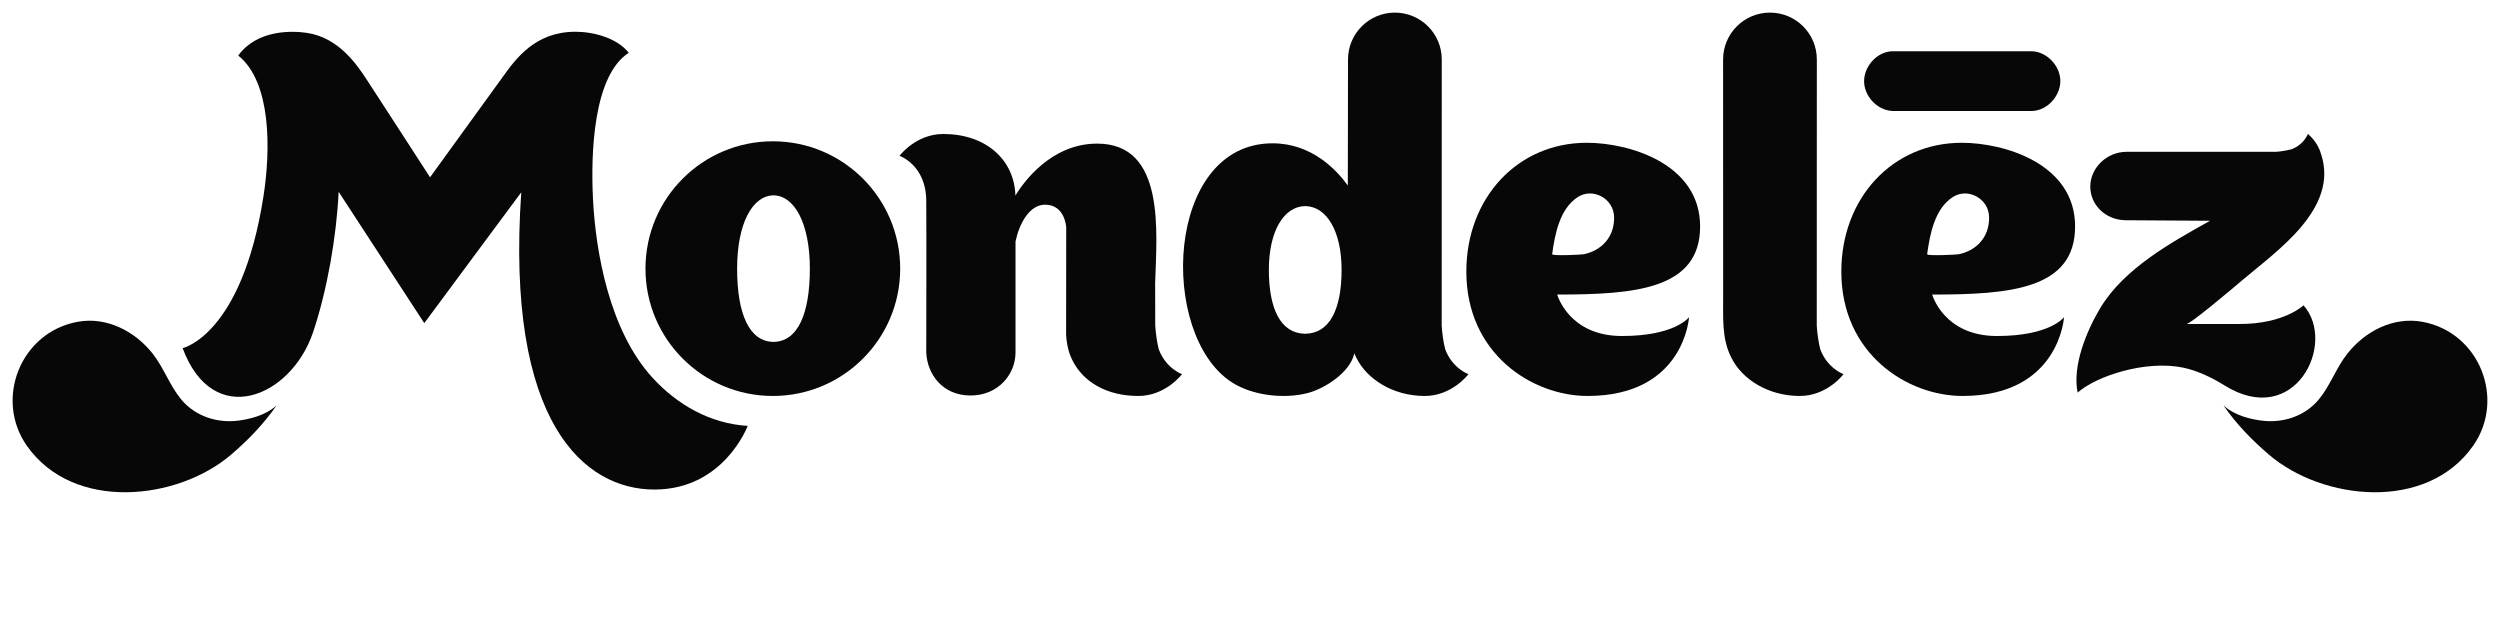
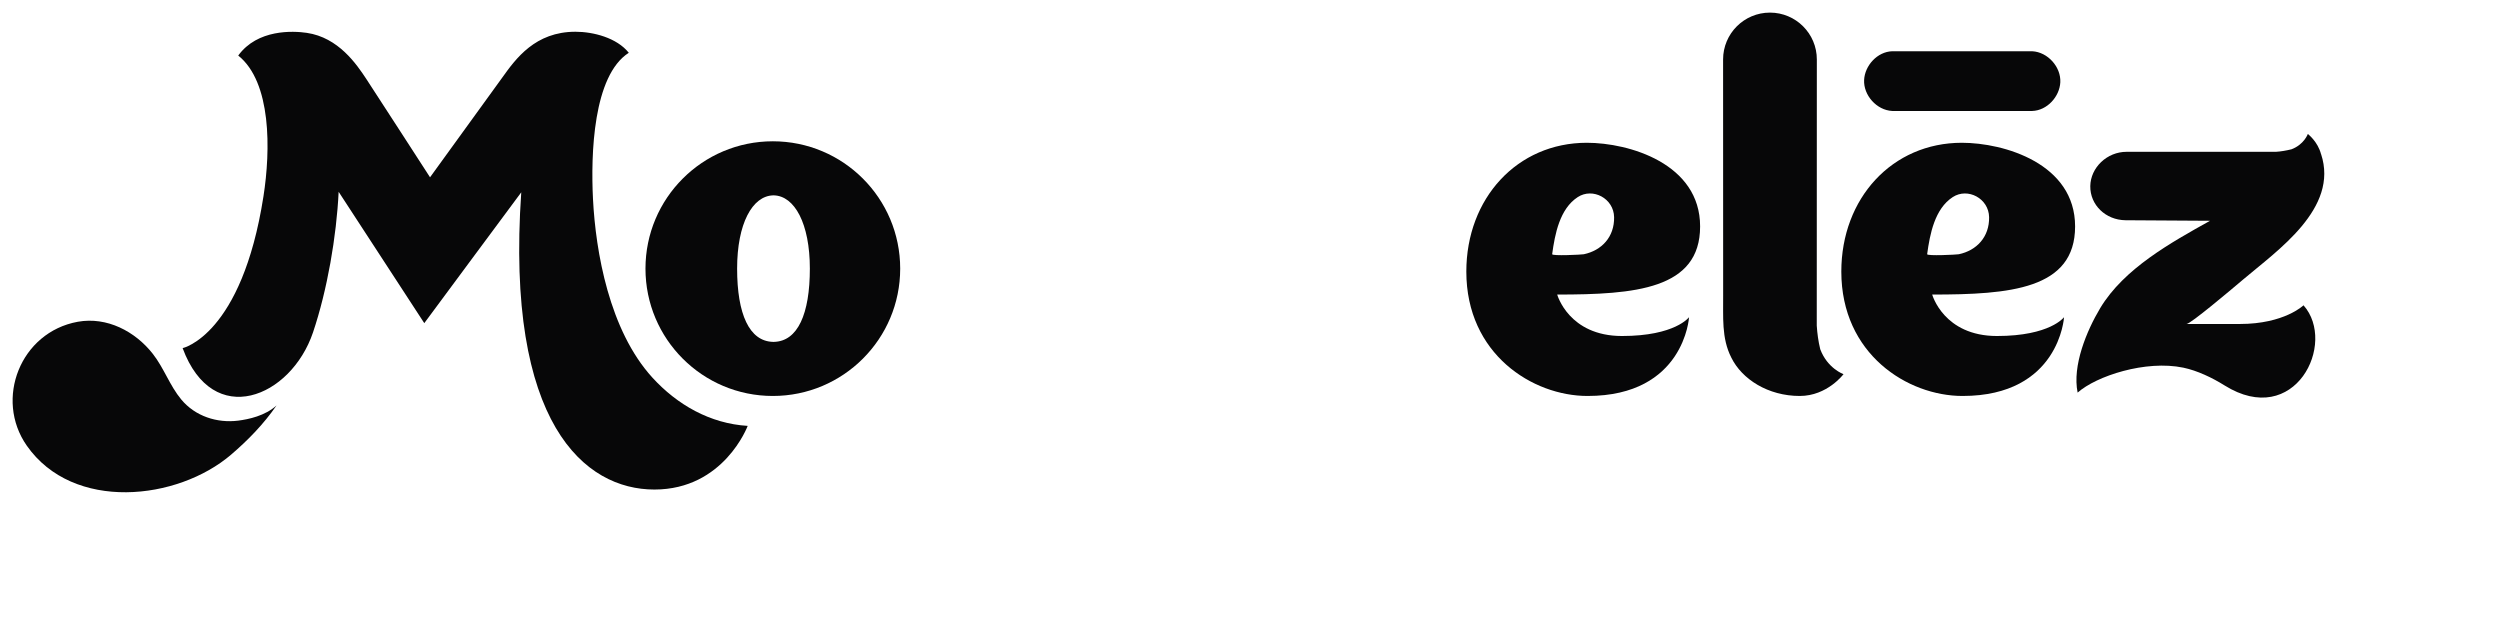
<svg xmlns="http://www.w3.org/2000/svg" width="1292" height="319" viewBox="0 0 1292 319" fill="none">
  <path d="M142.917 209.538C136.992 214.913 128.437 216.704 123.08 217.389C112.163 218.752 100.875 215.129 93.671 206.449C87.756 199.357 84.721 190.173 78.945 182.83C69.822 171.208 55.239 163.596 40.216 166.286C10.521 171.672 -2.952 206.292 13.836 230.308C37.832 264.63 91.795 258.687 119.491 234.91C128.115 227.517 136.166 219.29 142.917 209.538Z" fill="#070708" />
-   <path d="M1149.09 209.531C1155.03 214.917 1163.55 216.708 1168.93 217.384C1179.84 218.757 1191.14 215.138 1198.34 206.451C1204.25 199.35 1207.3 190.175 1213.06 182.833C1222.2 171.205 1236.78 163.594 1251.8 166.288C1281.48 171.667 1294.96 206.292 1278.16 230.31C1254.17 264.625 1200.21 258.69 1172.53 234.915C1163.9 227.52 1155.83 219.288 1149.09 209.531Z" fill="#070708" />
  <path d="M1050.21 26.484C1049.46 26.458 978.589 26.458 977.934 26.482C970.167 26.716 963.743 33.909 963.376 41.307C962.982 49.167 969.815 56.962 977.934 57.353C978.683 57.379 1049.56 57.379 1050.21 57.353C1057.98 57.117 1064.4 49.928 1064.77 42.528C1065.17 34.661 1058.33 26.88 1050.21 26.484Z" fill="#070708" />
-   <path d="M598.827 180.481C597.836 176.38 597.309 172.345 597.026 168.274C596.978 162.398 596.978 154.15 596.978 146.559C597.719 120.341 602.613 74.219 567.048 74.219C543.029 74.219 528.797 94.429 524.764 101.036C524.19 82.613 509.655 69.247 487.449 69.247C473.282 69.247 464.867 80.521 464.867 80.521C464.867 80.521 478.687 85.311 478.687 103.877C478.837 117.173 478.667 181.899 478.687 182.173C479.232 193.644 487.247 204.398 501.585 204.398C515.922 204.398 524.82 193.38 524.82 182.152V124.746C526.818 115.362 532.099 105.785 540.061 105.785C550.388 105.785 550.968 117.268 551.016 117.268L550.968 172.837C551.016 174.646 551.246 176.38 551.561 178.081C552.071 180.977 552.947 183.672 554.205 186.145C559.714 197.338 571.902 204.635 588.278 204.635C602.436 204.635 610.854 193.371 610.854 193.371C610.854 193.371 602.544 190.442 598.827 180.481Z" fill="#070708" />
  <path d="M940.7 180.481C939.7 176.38 939.164 172.345 938.9 168.274L938.942 30.737C938.942 17.36 928.097 6.517 914.718 6.517C901.337 6.517 890.494 17.36 890.494 30.737L890.526 152.543C890.646 163.516 889.567 174.727 894.745 184.807C900.233 196.005 913.77 204.635 930.129 204.635C944.328 204.635 952.727 193.371 952.727 193.371C952.727 193.371 944.436 190.442 940.7 180.481Z" fill="#070708" />
  <path d="M399.398 73.019C363.044 73.019 333.58 102.477 333.58 138.831C333.58 175.178 363.044 204.635 399.398 204.635C435.745 204.635 465.22 175.178 465.22 138.831C465.22 102.477 435.745 73.019 399.398 73.019ZM399.881 176.683V176.716C399.828 176.716 399.784 176.696 399.736 176.696C399.684 176.696 399.641 176.716 399.6 176.716V176.683C387.174 176.458 380.943 162.18 380.943 138.831C380.943 115.516 388.836 101.219 399.6 100.964C399.639 100.964 399.686 100.96 399.736 100.964C399.782 100.96 399.826 100.96 399.881 100.96C410.631 101.215 418.534 115.516 418.534 138.831C418.534 162.18 412.314 176.458 399.881 176.683Z" fill="#070708" />
-   <path d="M746.869 180.481C745.864 176.38 745.331 172.345 745.066 168.274L745.098 30.737C745.098 17.36 734.255 6.517 720.874 6.517C707.496 6.517 696.651 17.36 696.651 30.737L696.554 95.882C690.728 87.771 677.894 74.063 657.673 74.063C602.041 74.063 598.526 173.115 636.675 197.619C647.431 204.518 663.651 206.292 675.924 203.104C684.399 200.895 697.759 192.571 699.906 182.63C700.212 183.359 700.538 184.086 700.911 184.807C706.401 196.005 719.936 204.635 736.297 204.635C750.492 204.635 758.895 193.371 758.895 193.371C758.895 193.371 750.605 190.442 746.869 180.481ZM674.675 172.474V172.494C674.625 172.494 674.586 172.489 674.542 172.489C674.485 172.489 674.457 172.494 674.393 172.494V172.474C661.963 172.29 655.744 159.83 655.744 139.5C655.744 119.185 663.628 106.741 674.393 106.514V106.494C674.457 106.494 674.485 106.514 674.542 106.514C674.586 106.514 674.625 106.494 674.675 106.494V106.514C685.452 106.741 693.338 119.185 693.338 139.5C693.338 159.83 687.105 172.29 674.675 172.474Z" fill="#070708" />
  <path d="M872.903 163.916C872.903 163.916 865.799 173.649 838.239 173.649C810.677 173.649 804.763 152.226 804.763 152.226C844.927 152.226 878.619 149.536 878.619 117.019C878.619 84.509 841.865 73.785 820.073 73.785C784.09 73.785 757.799 102.479 757.799 140.352C757.799 183.007 792.033 204.635 820.453 204.635C870.503 204.635 872.903 163.916 872.903 163.916ZM802.158 131.364C803.568 120.985 806.056 107.904 815.392 101.847C823.147 96.81 834.006 102.543 834.172 112.24C834.349 122.481 827.725 129.456 818.505 131.396C817.526 131.605 802.023 132.38 802.158 131.364Z" fill="#070708" />
  <path d="M1066.7 163.916C1066.7 163.916 1059.59 173.649 1032.03 173.649C1004.47 173.649 998.558 152.226 998.558 152.226C1038.72 152.226 1072.41 149.536 1072.41 117.019C1072.41 84.509 1035.66 73.785 1013.87 73.785C977.884 73.785 951.594 102.479 951.594 140.352C951.594 183.007 985.828 204.635 1014.25 204.635C1064.3 204.635 1066.7 163.916 1066.7 163.916ZM995.953 131.364C997.363 120.985 999.85 107.904 1009.19 101.847C1016.94 96.81 1027.8 102.543 1027.97 112.24C1028.14 122.481 1021.52 129.456 1012.3 131.396C1011.32 131.605 995.818 132.38 995.953 131.364Z" fill="#070708" />
  <path d="M1157.59 167.435H1129.99C1132.02 167.435 1152.44 150.221 1159.21 144.484C1176.94 129.438 1208.82 107.73 1199.53 79.611L1199.55 79.808C1197.85 73.111 1192.69 69.247 1192.69 69.247C1192.69 69.247 1190.76 74.714 1184.21 77.16C1181.53 77.808 1178.85 78.298 1176.18 78.456C1173.97 78.495 1099.03 78.456 1099.03 78.456C1088.89 78.443 1080.4 86.594 1080.26 96.208C1080.14 105.904 1088.16 113.681 1098.43 113.819L1142.15 114.098C1121.89 125.399 1097.68 138.782 1085.4 159.217C1078.38 170.945 1070.87 189.028 1073.72 202.899C1083.43 194.29 1108.93 185.957 1128.33 190.007C1135.6 191.524 1143.32 195.233 1149.6 199.159C1185.99 221.92 1207.86 177.403 1190.46 157.78C1190.46 157.78 1180.54 167.435 1157.59 167.435Z" fill="#070708" />
  <path d="M337.138 195.122C314.816 170.649 307.833 129.95 306.458 102.9C305.274 79.53 306.539 39.057 324.957 27.277C318.791 19.528 306.629 16.406 297.386 16.406C276.62 16.406 266.61 30.236 259.508 40.181C257.162 43.466 222.243 91.631 222.243 91.631C222.243 91.631 192.872 46.199 189.262 40.742C184.273 33.211 174.931 19.372 158.513 16.976C151.443 15.944 133.103 15.006 123.12 28.705C140.327 42.471 139.897 77.525 136.161 101.459C124.953 173.297 94.381 179.913 94.381 179.913C110.04 222.2 150.37 205.492 161.766 171.778C169.147 149.863 173.913 122.123 175.012 99.118L219.27 167.001C219.27 167.001 269.385 99.33 269.385 99.39C261.131 219.067 302.237 252.993 338.184 252.993C374.161 252.993 386.404 220.097 386.404 220.097C366.951 218.922 349.926 209.141 337.138 195.122Z" fill="#070708" />
</svg>